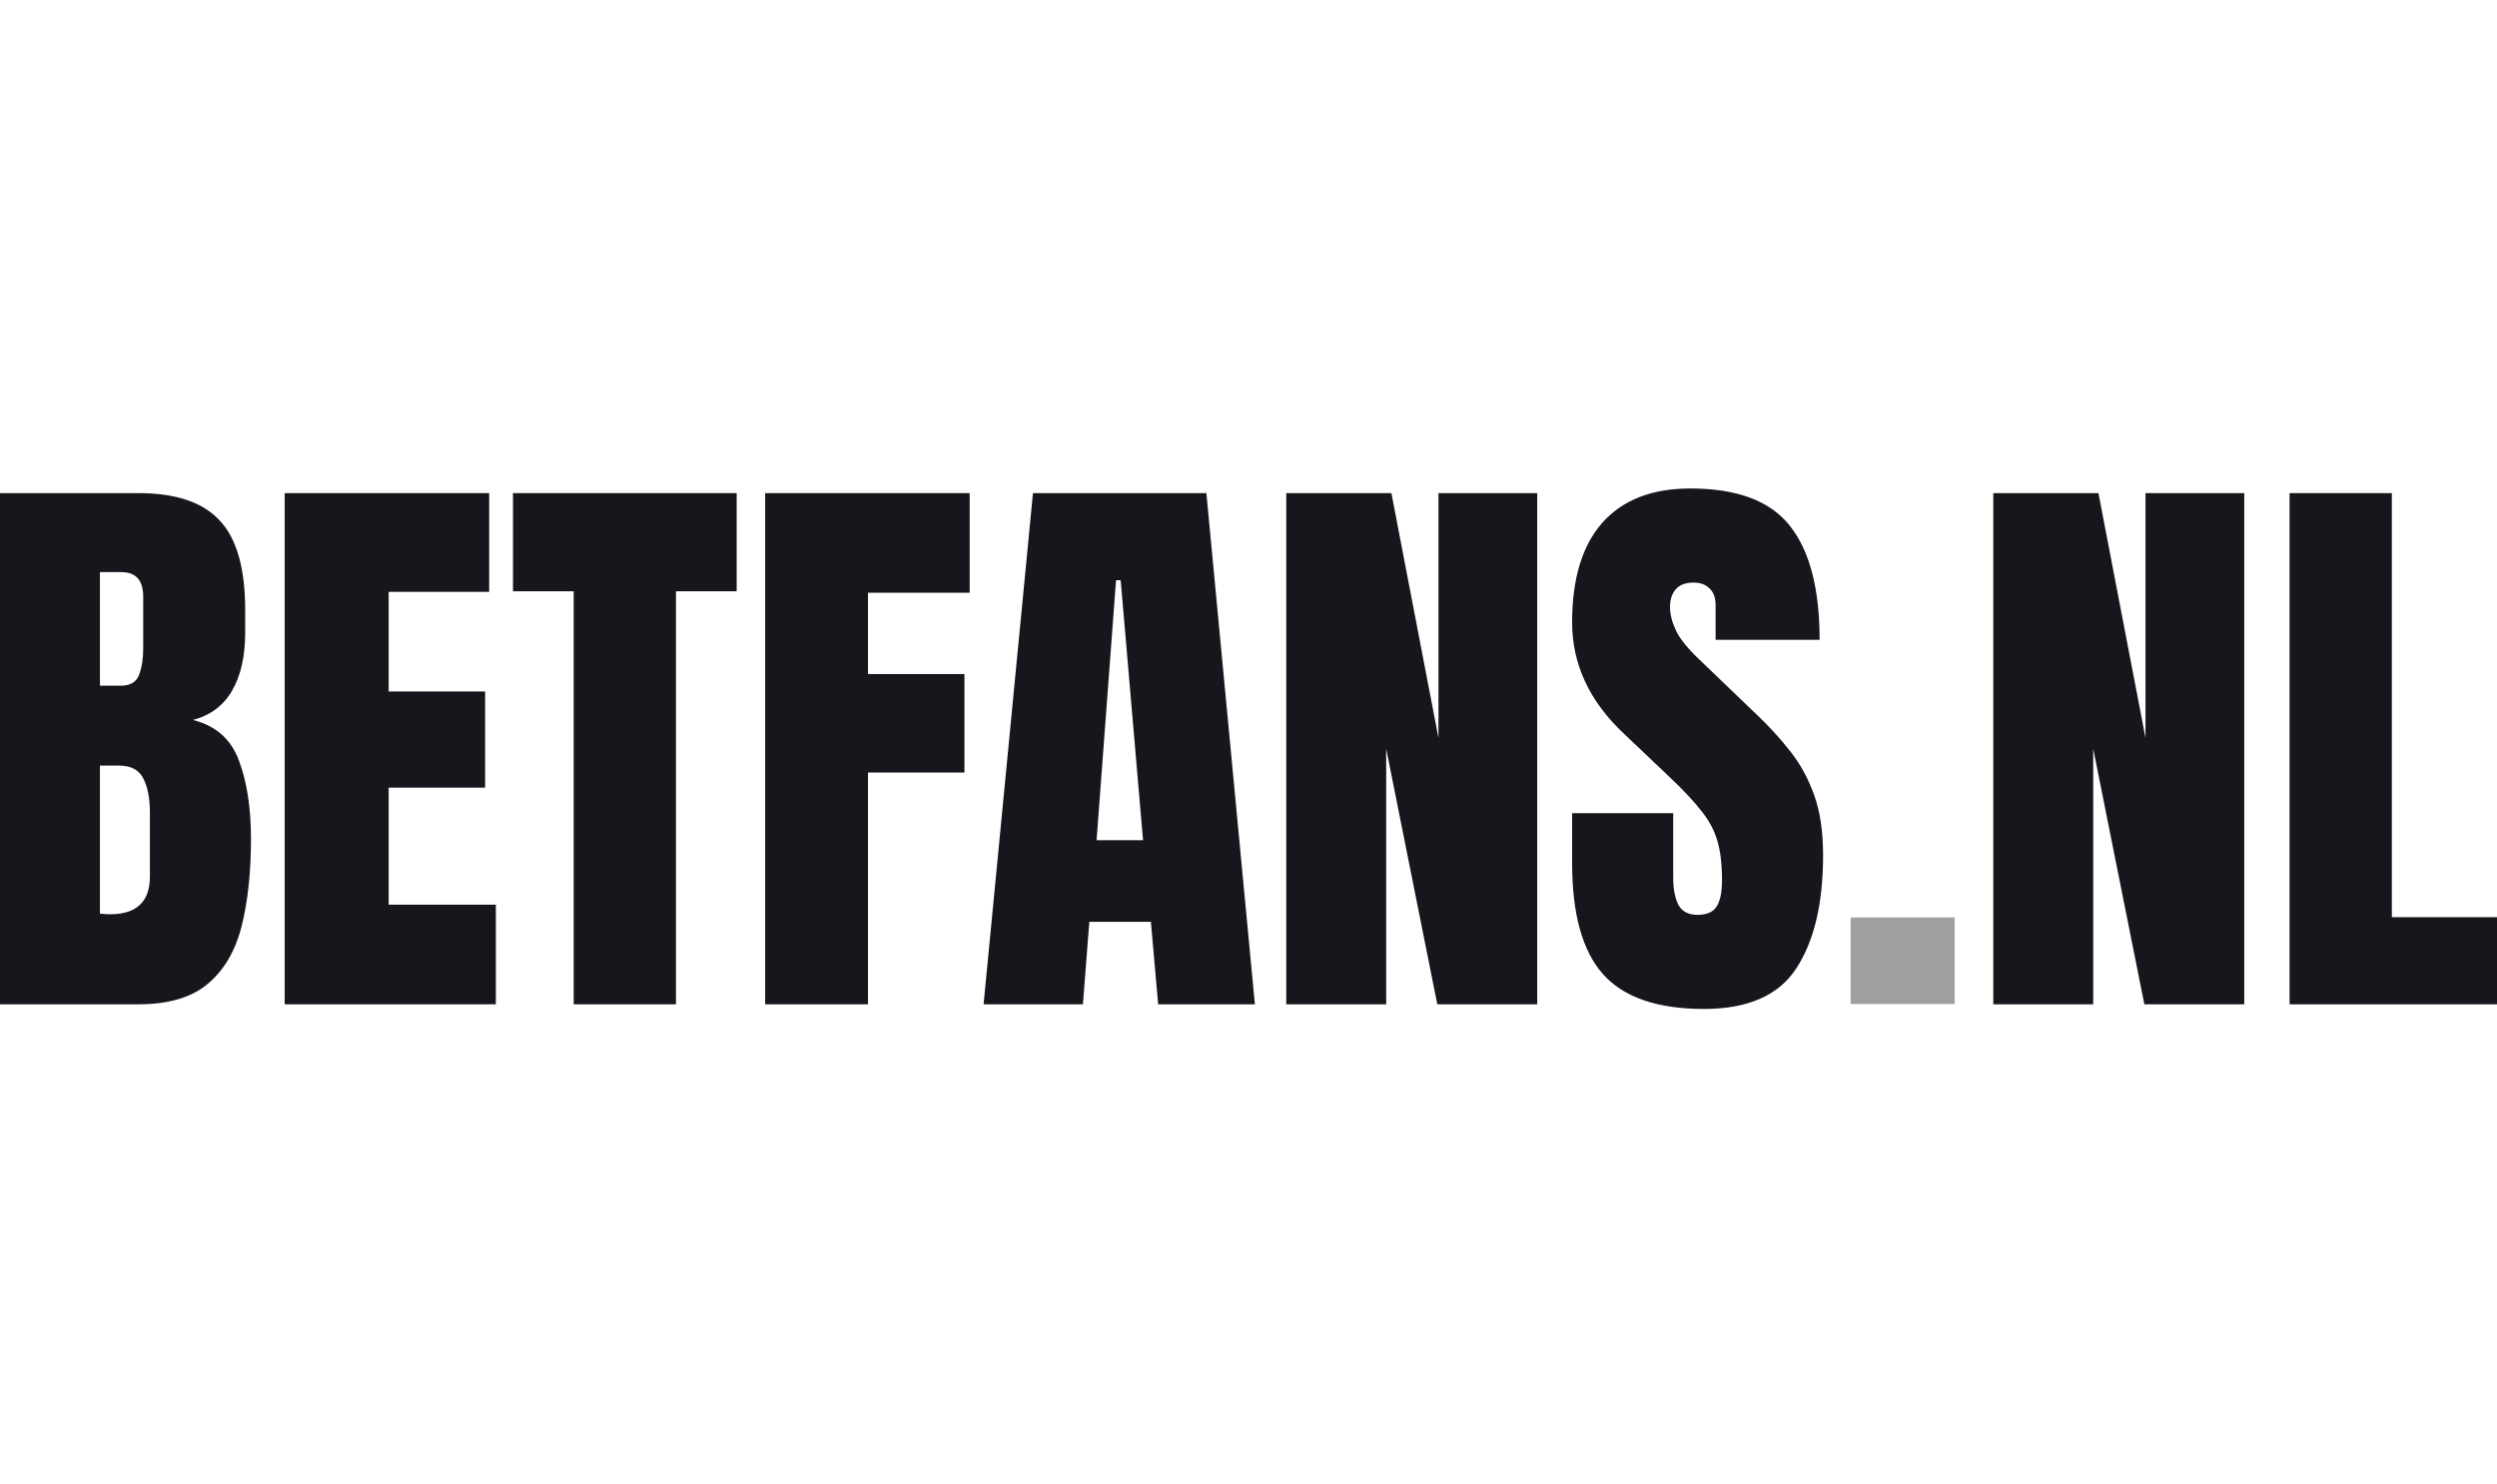
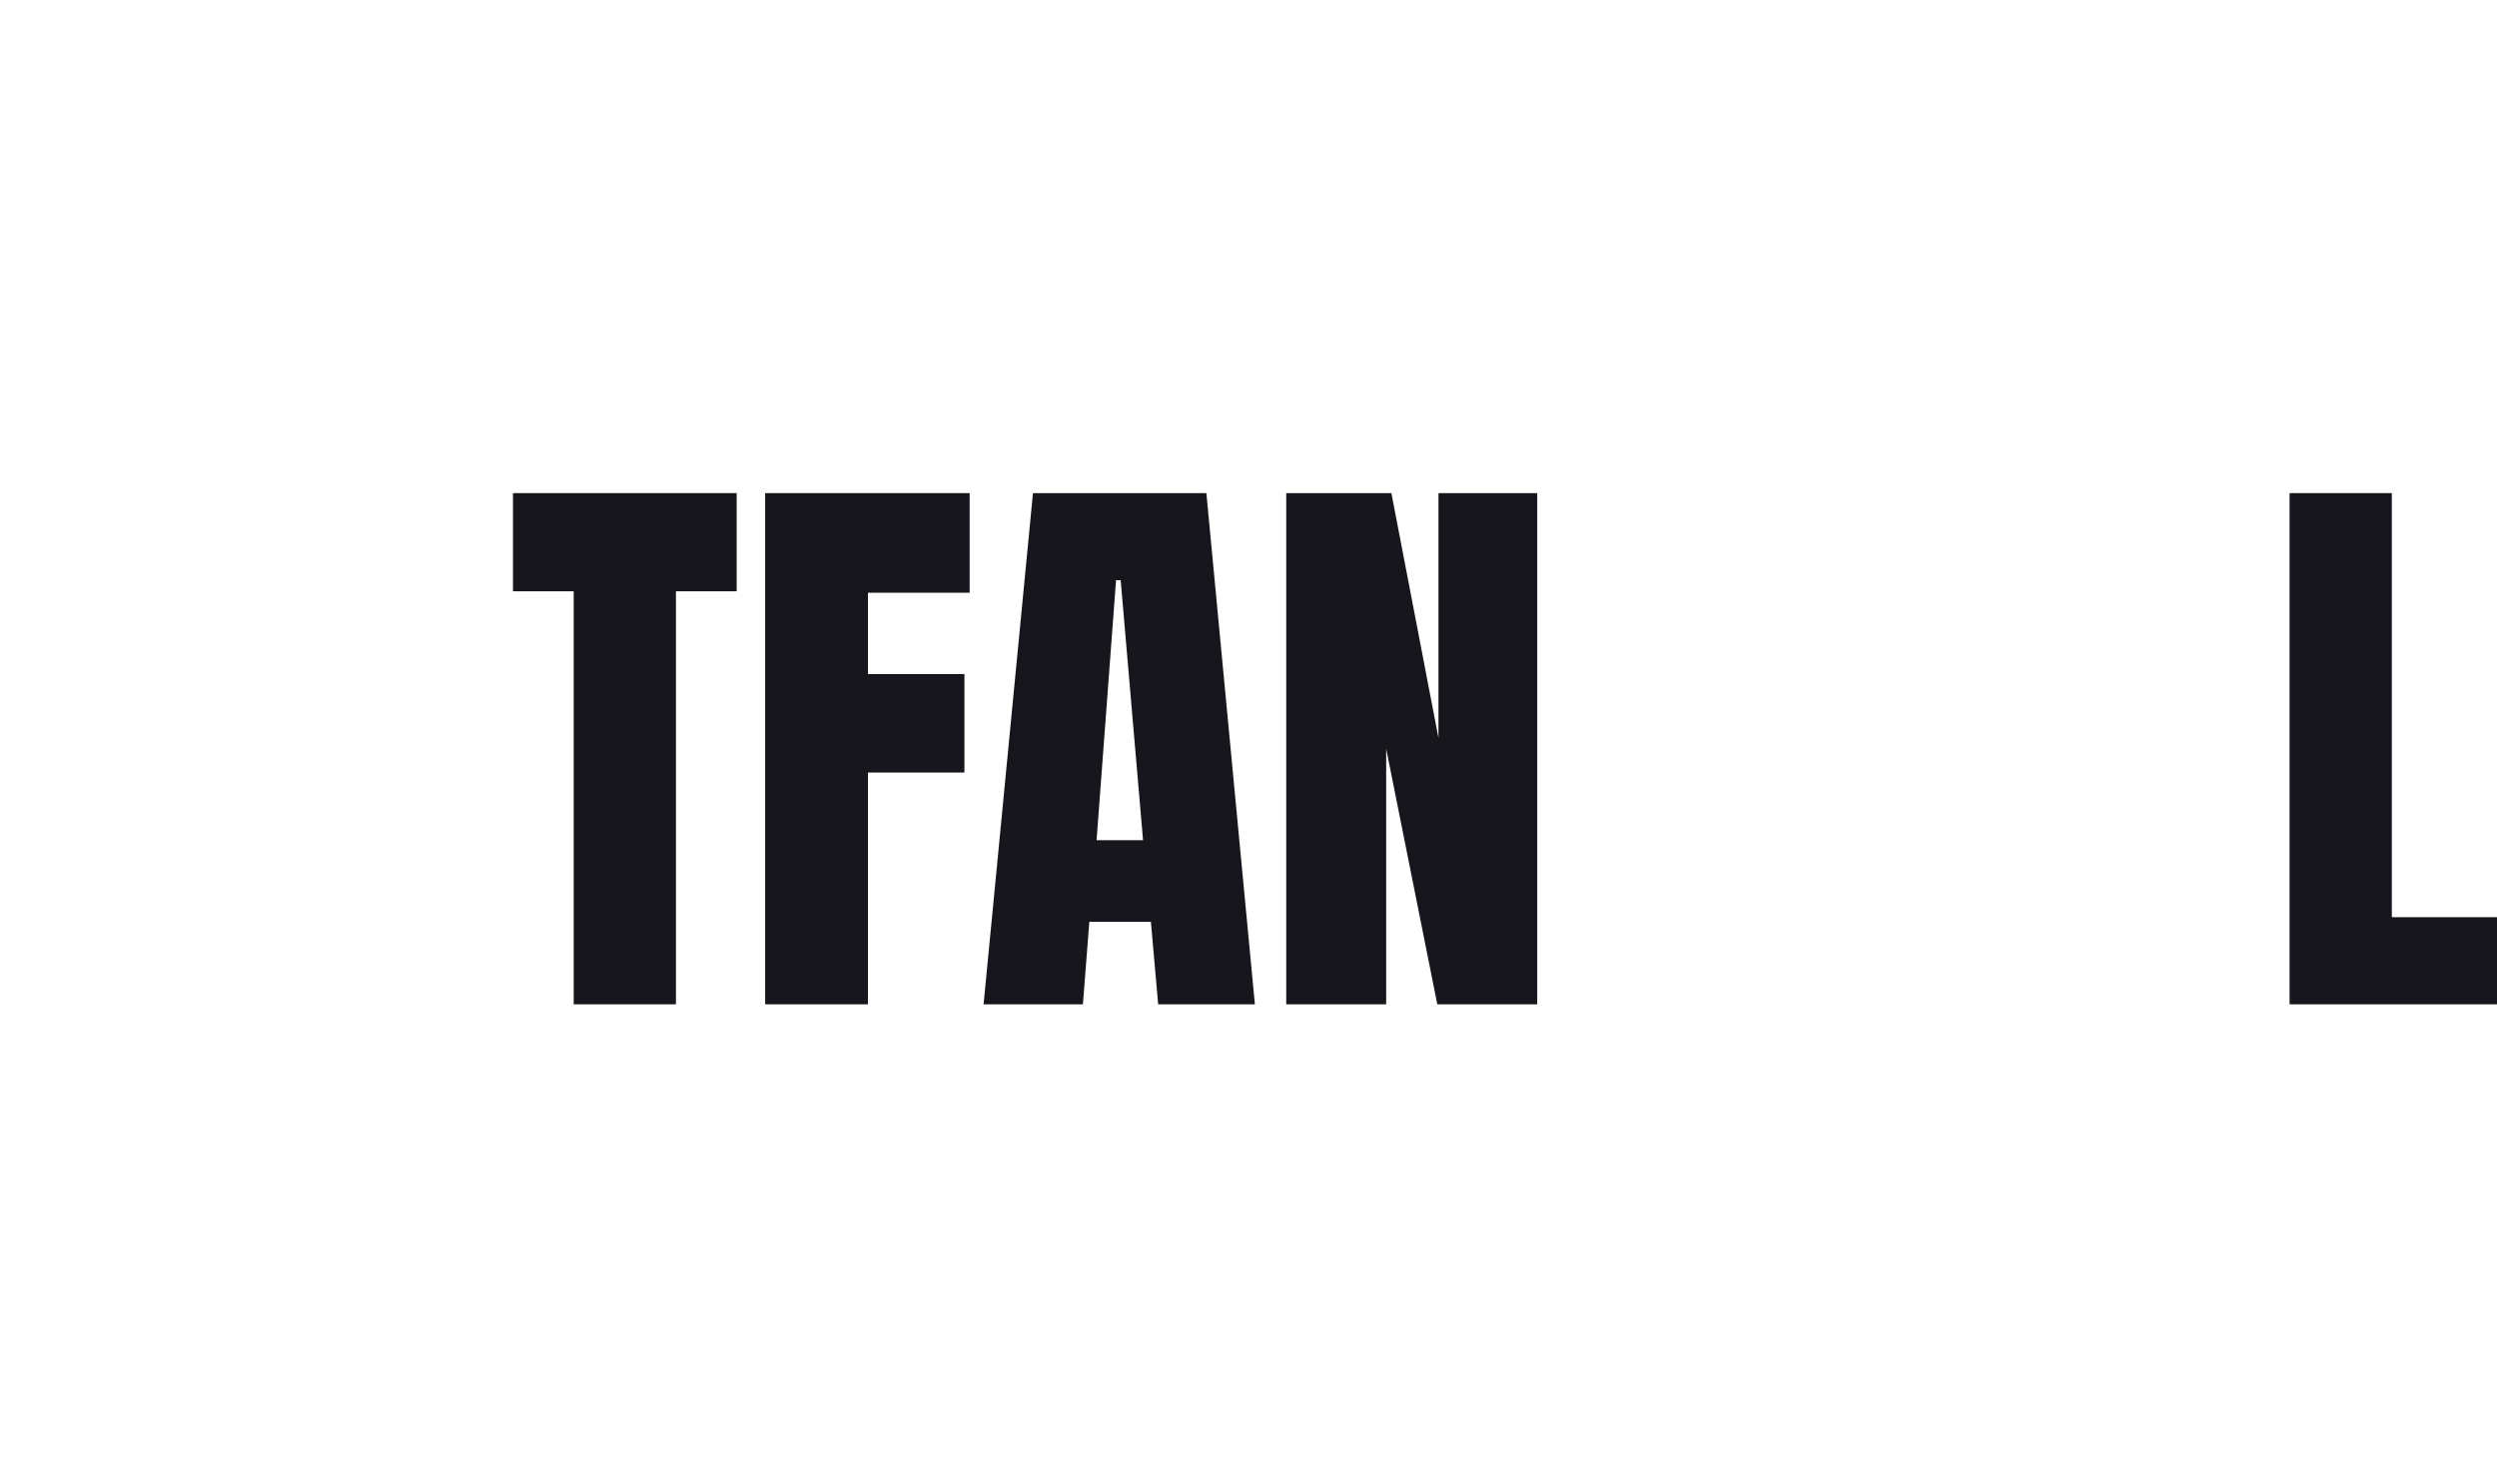
<svg xmlns="http://www.w3.org/2000/svg" width="138" height="82" viewBox="0 0 138 82" fill="none">
  <path d="M126.537 55.512V27.257H132.188V50.696H138V55.512H126.537Z" fill="#17161C" />
-   <path d="M110.162 55.512V27.257H115.973L118.574 40.79V27.257H124.032V55.512H118.51L115.684 41.384V55.512H110.162Z" fill="#17161C" />
-   <path d="M102.279 55.496V50.712H108.027V55.496H102.279Z" fill="#A0A0A0" />
-   <path d="M94.173 55.769C91.594 55.769 89.732 55.127 88.587 53.842C87.452 52.558 86.885 50.514 86.885 47.71V44.948H92.472V48.48C92.472 49.133 92.568 49.647 92.76 50.021C92.964 50.385 93.312 50.567 93.804 50.567C94.318 50.567 94.671 50.417 94.864 50.118C95.067 49.818 95.169 49.326 95.169 48.641C95.169 47.774 95.083 47.051 94.912 46.474C94.74 45.885 94.441 45.328 94.013 44.804C93.595 44.269 93.012 43.648 92.263 42.942L89.726 40.533C87.832 38.746 86.885 36.702 86.885 34.401C86.885 31.993 87.441 30.157 88.554 28.894C89.678 27.631 91.3 27 93.419 27C96.009 27 97.844 27.69 98.925 29.071C100.017 30.452 100.563 32.549 100.563 35.364H94.815V33.422C94.815 33.036 94.703 32.737 94.478 32.523C94.264 32.309 93.97 32.202 93.595 32.202C93.146 32.202 92.814 32.33 92.6 32.587C92.397 32.833 92.295 33.154 92.295 33.55C92.295 33.946 92.402 34.374 92.616 34.834C92.83 35.295 93.253 35.824 93.884 36.424L97.143 39.554C97.796 40.175 98.395 40.833 98.941 41.529C99.487 42.214 99.926 43.017 100.258 43.937C100.59 44.847 100.755 45.96 100.755 47.276C100.755 49.931 100.263 52.012 99.278 53.521C98.305 55.02 96.603 55.769 94.173 55.769Z" fill="#17161C" />
  <path d="M71.086 55.512V27.257H76.898L79.499 40.79V27.257H84.957V55.512H79.434L76.609 41.384V55.512H71.086Z" fill="#17161C" />
  <path d="M54.359 55.512L57.088 27.257H66.672L69.353 55.512H64.007L63.606 50.953H60.203L59.849 55.512H54.359ZM60.604 46.441H63.172L61.936 32.073H61.679L60.604 46.441Z" fill="#17161C" />
  <path d="M42.287 55.512V27.257H53.589V32.763H47.97V37.258H53.3V42.701H47.97V55.512H42.287Z" fill="#17161C" />
  <path d="M31.706 55.512V32.683H28.351V27.257H40.713V32.683H37.357V55.512H31.706Z" fill="#17161C" />
-   <path d="M15.733 55.512V27.257H27.035V32.715H21.48V38.222H26.81V43.536H21.48V50.005H27.404V55.512H15.733Z" fill="#17161C" />
-   <path d="M0 55.512V27.257H7.658C9.713 27.257 11.206 27.76 12.137 28.766C13.079 29.761 13.55 31.41 13.55 33.711V34.947C13.55 36.274 13.309 37.349 12.827 38.174C12.356 38.998 11.634 39.538 10.66 39.795C11.934 40.116 12.784 40.871 13.212 42.059C13.651 43.236 13.871 44.675 13.871 46.377C13.871 48.207 13.699 49.807 13.357 51.177C13.014 52.547 12.394 53.612 11.495 54.372C10.596 55.132 9.317 55.512 7.658 55.512H0ZM5.523 37.901H6.678C7.203 37.901 7.54 37.697 7.69 37.291C7.84 36.884 7.915 36.397 7.915 35.83V32.988C7.915 32.078 7.513 31.624 6.711 31.624H5.523V37.901ZM6.084 50.535C7.551 50.535 8.284 49.84 8.284 48.448V44.916C8.284 44.114 8.161 43.482 7.915 43.022C7.679 42.551 7.23 42.316 6.566 42.316H5.523V50.503C5.758 50.525 5.945 50.535 6.084 50.535Z" fill="#17161C" />
</svg>